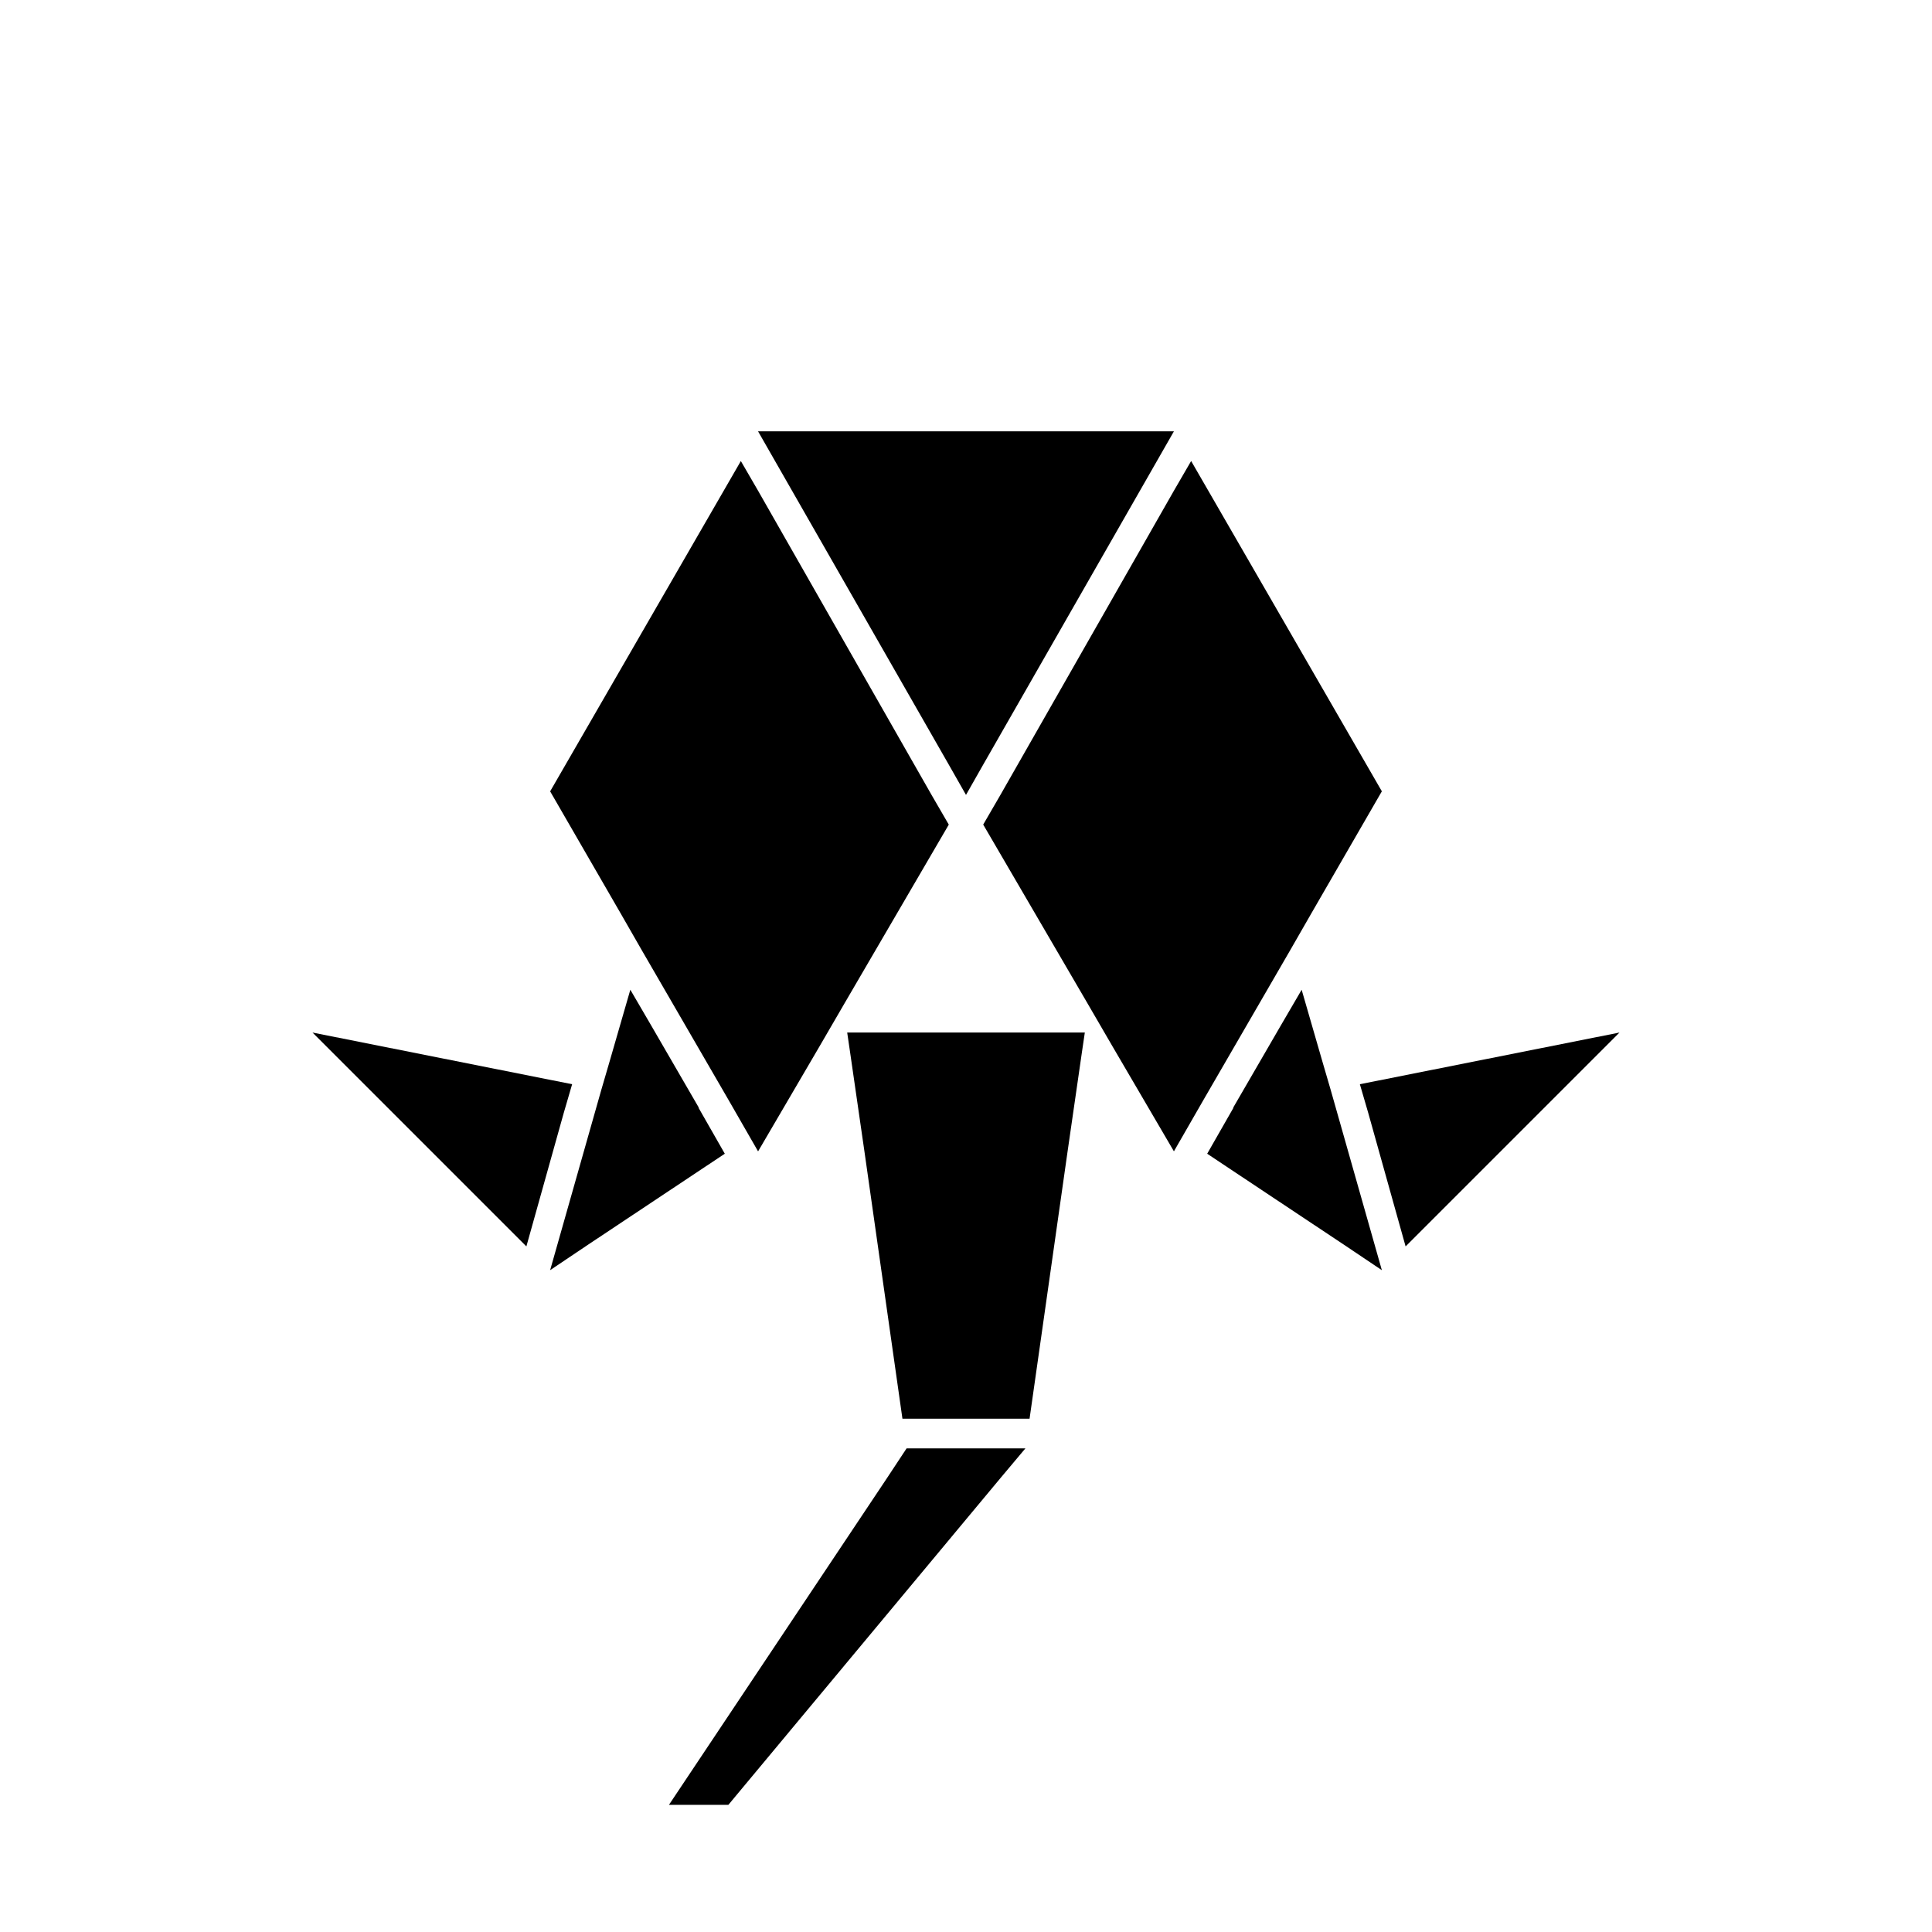
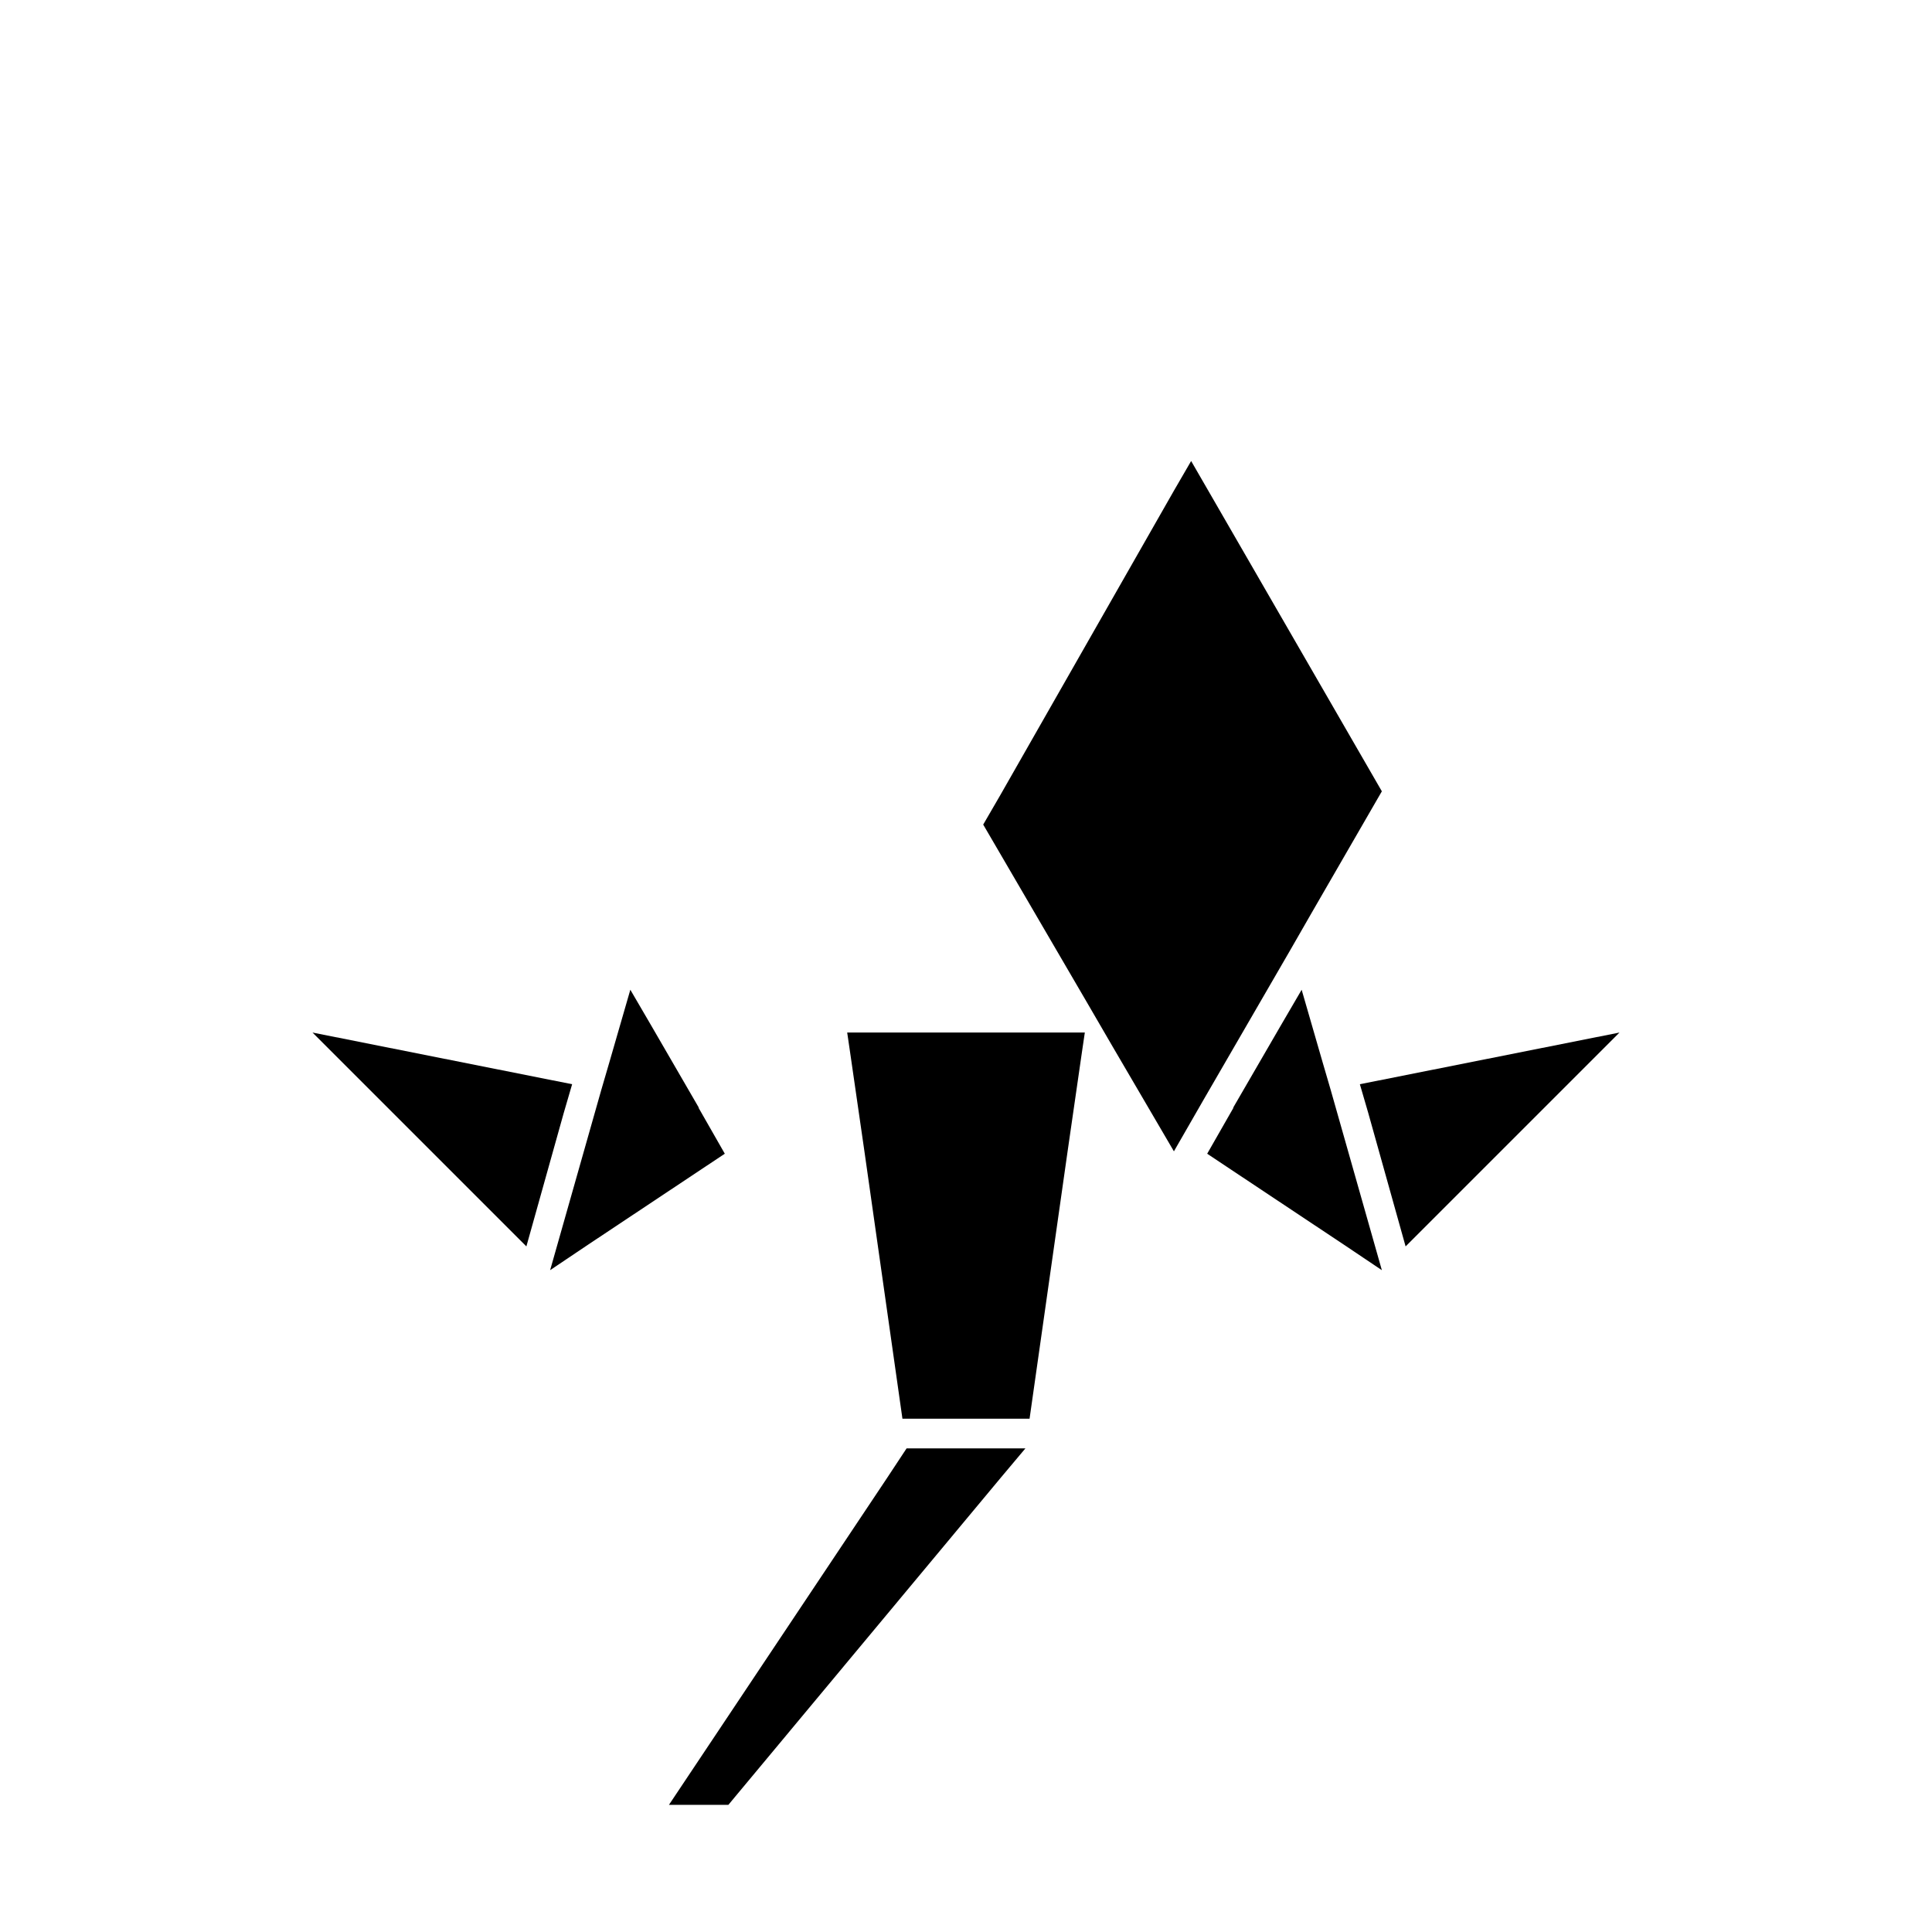
<svg xmlns="http://www.w3.org/2000/svg" fill="#000000" width="800px" height="800px" version="1.1" viewBox="144 144 512 512">
  <g>
-     <path d="m314.04 395.75 22.988 39.676 7.871 13.699 16.215-27.711 6.769-11.648 27.555-47.234-4.566-7.871-45.973-80.609-4.566-7.871-50.539 87.535 18.738 32.434z" />
    <path d="m491.47 386.14 18.734-32.434-50.539-87.535-4.566 7.871-45.973 80.609-4.566 7.871 27.555 47.234 6.769 11.648 16.215 27.711 7.875-13.699 22.984-39.676z" />
-     <path d="m400 354.66 4.562-8.031 50.539-88.324h-110.21l50.539 88.324z" />
    <path d="m372.45 417.63h-3.934l0.785 5.352 3.781 26.137 10.074 70.848h33.691l10.078-70.848 3.777-26.137 0.789-5.352z" />
    <path d="m379.06 535.71-57.781 86.594h15.746l72.105-86.594 6.613-7.871h-31.488z" />
    <path d="m329.15 437.62v-0.156l-12.594-21.727-5.512-9.445-5.508 19.051-2.207 7.555-13.539 47.707 10.078-6.769 36.211-24.09z" />
    <path d="m295.62 431.33-68.805-13.695 56.68 56.676 9.918-35.422z" />
    <path d="m494.46 425.35-5.508-19.051-5.512 9.445-12.594 21.727v0.156l-6.93 12.125 36.211 24.09 10.078 6.769-13.539-47.707z" />
    <path d="m504.38 431.33 2.203 7.559 9.918 35.422 56.68-56.676z" />
  </g>
</svg>